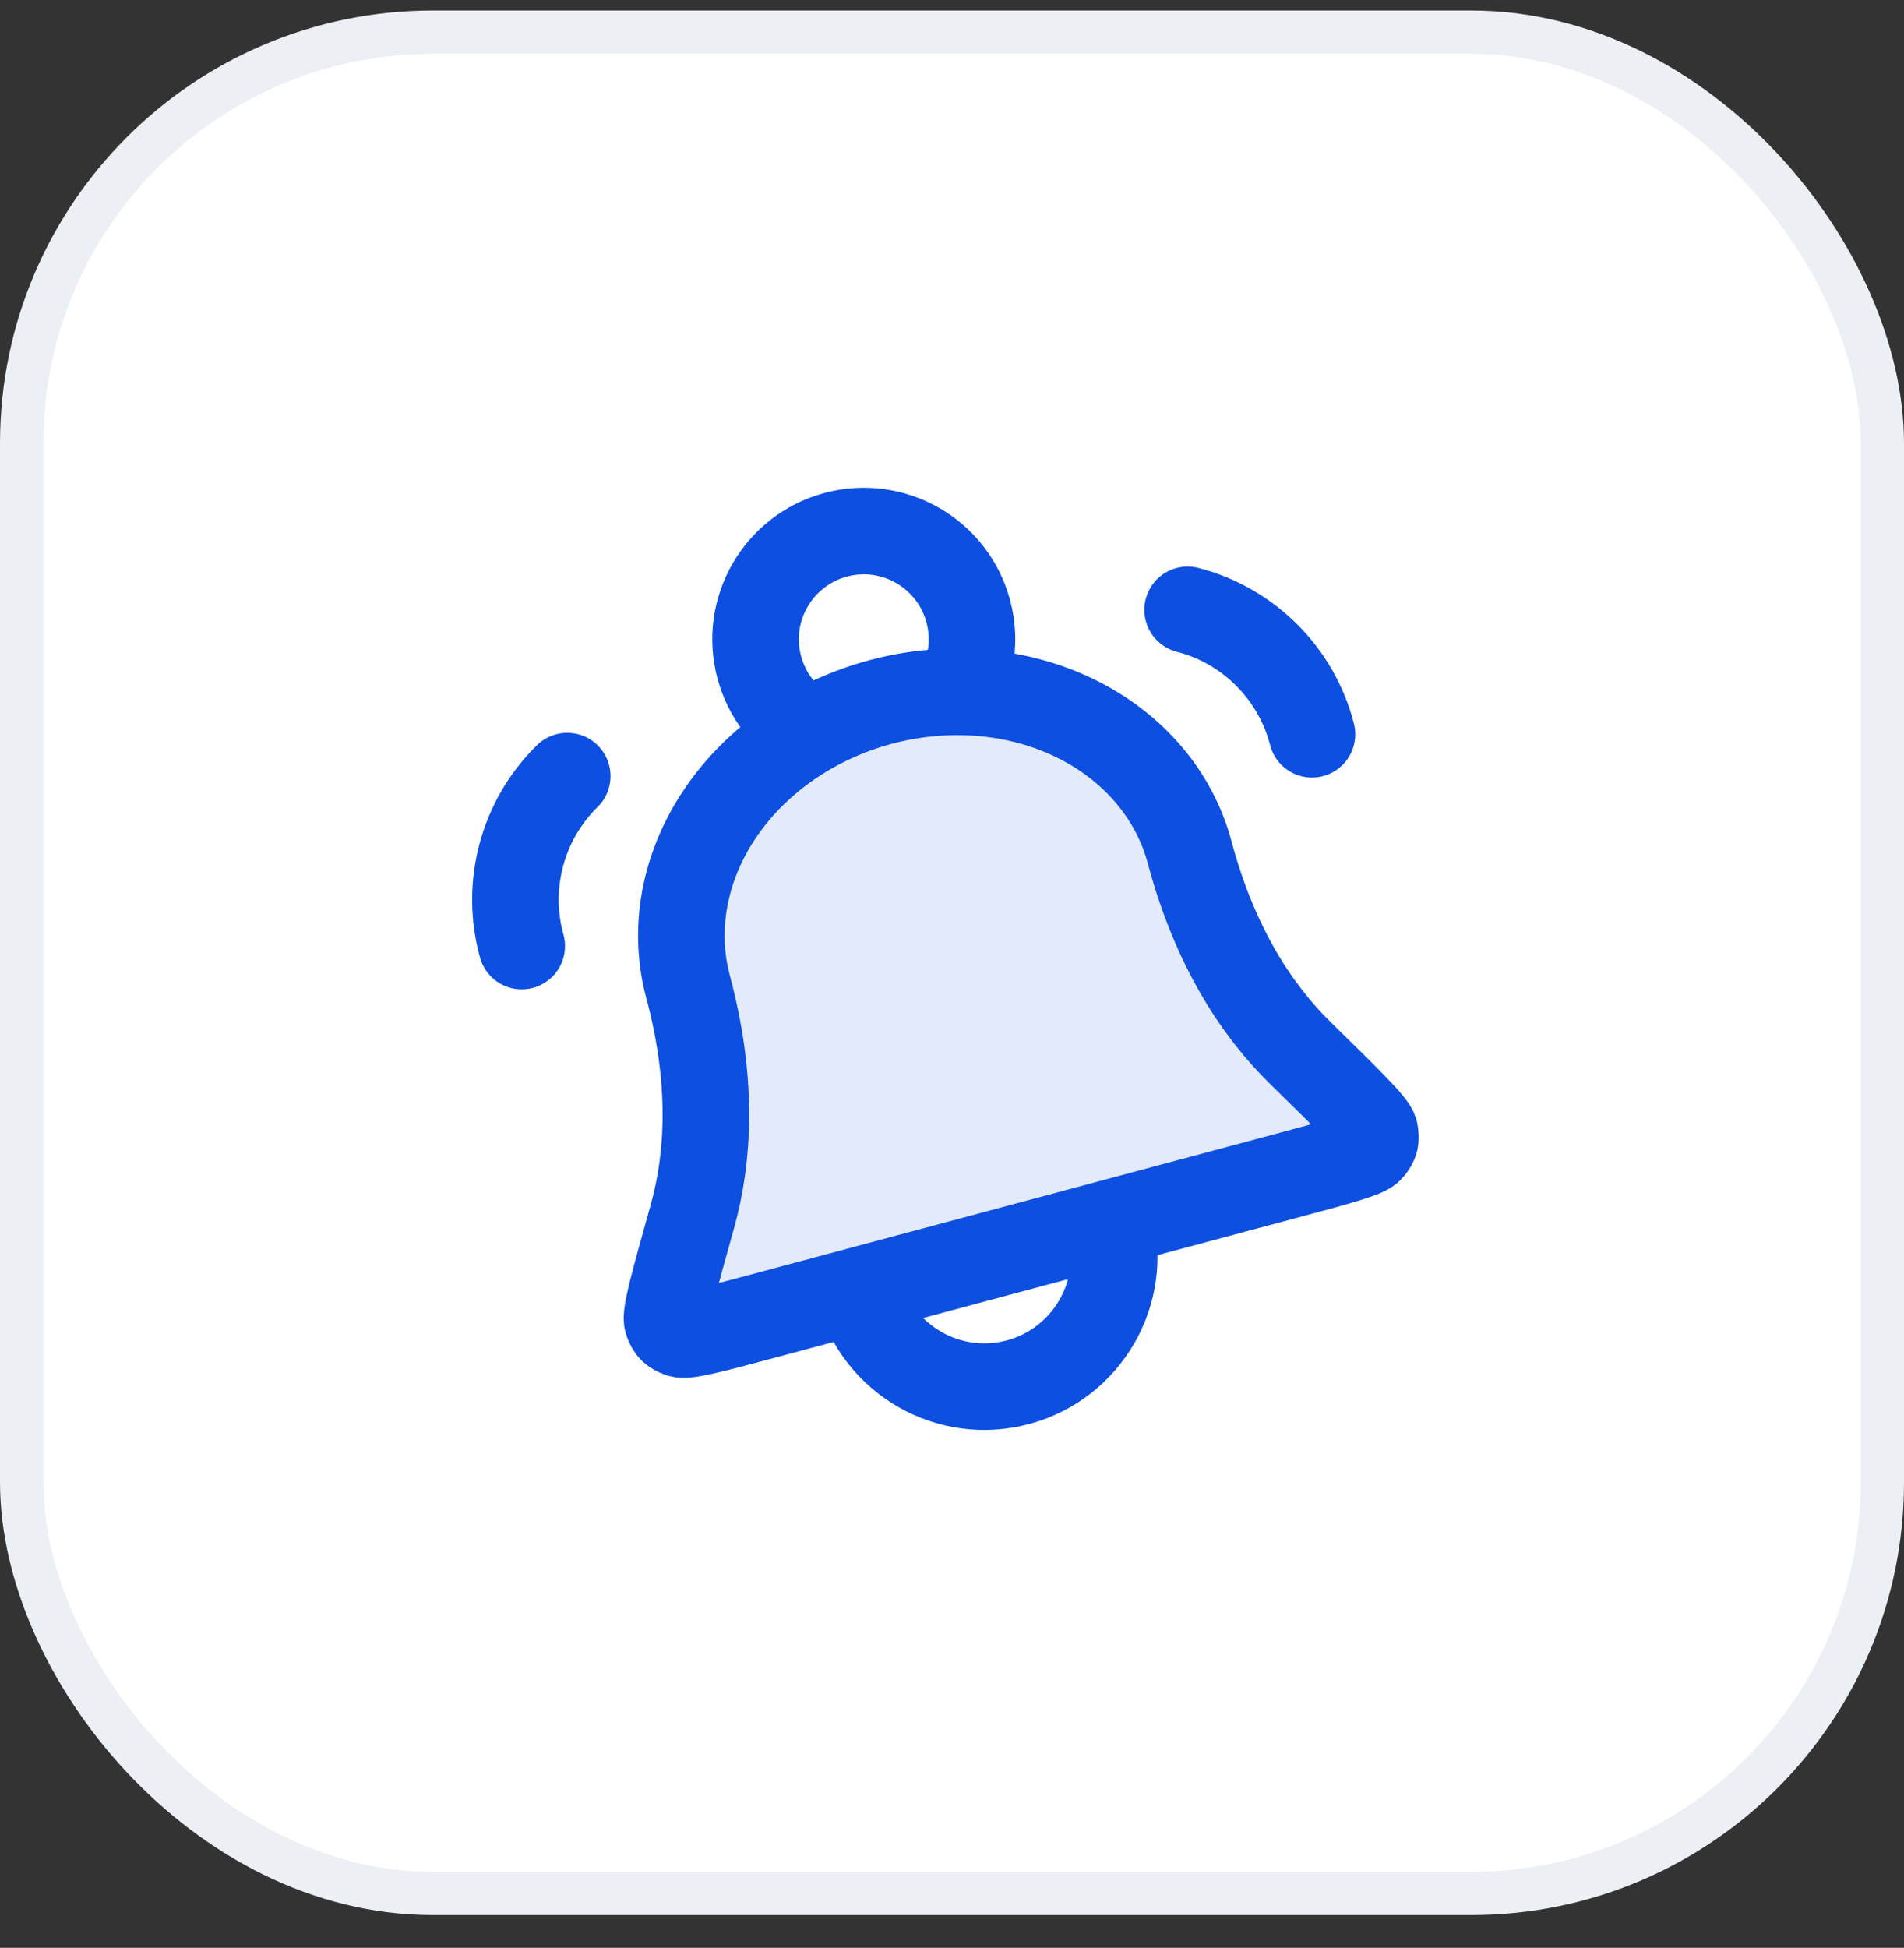
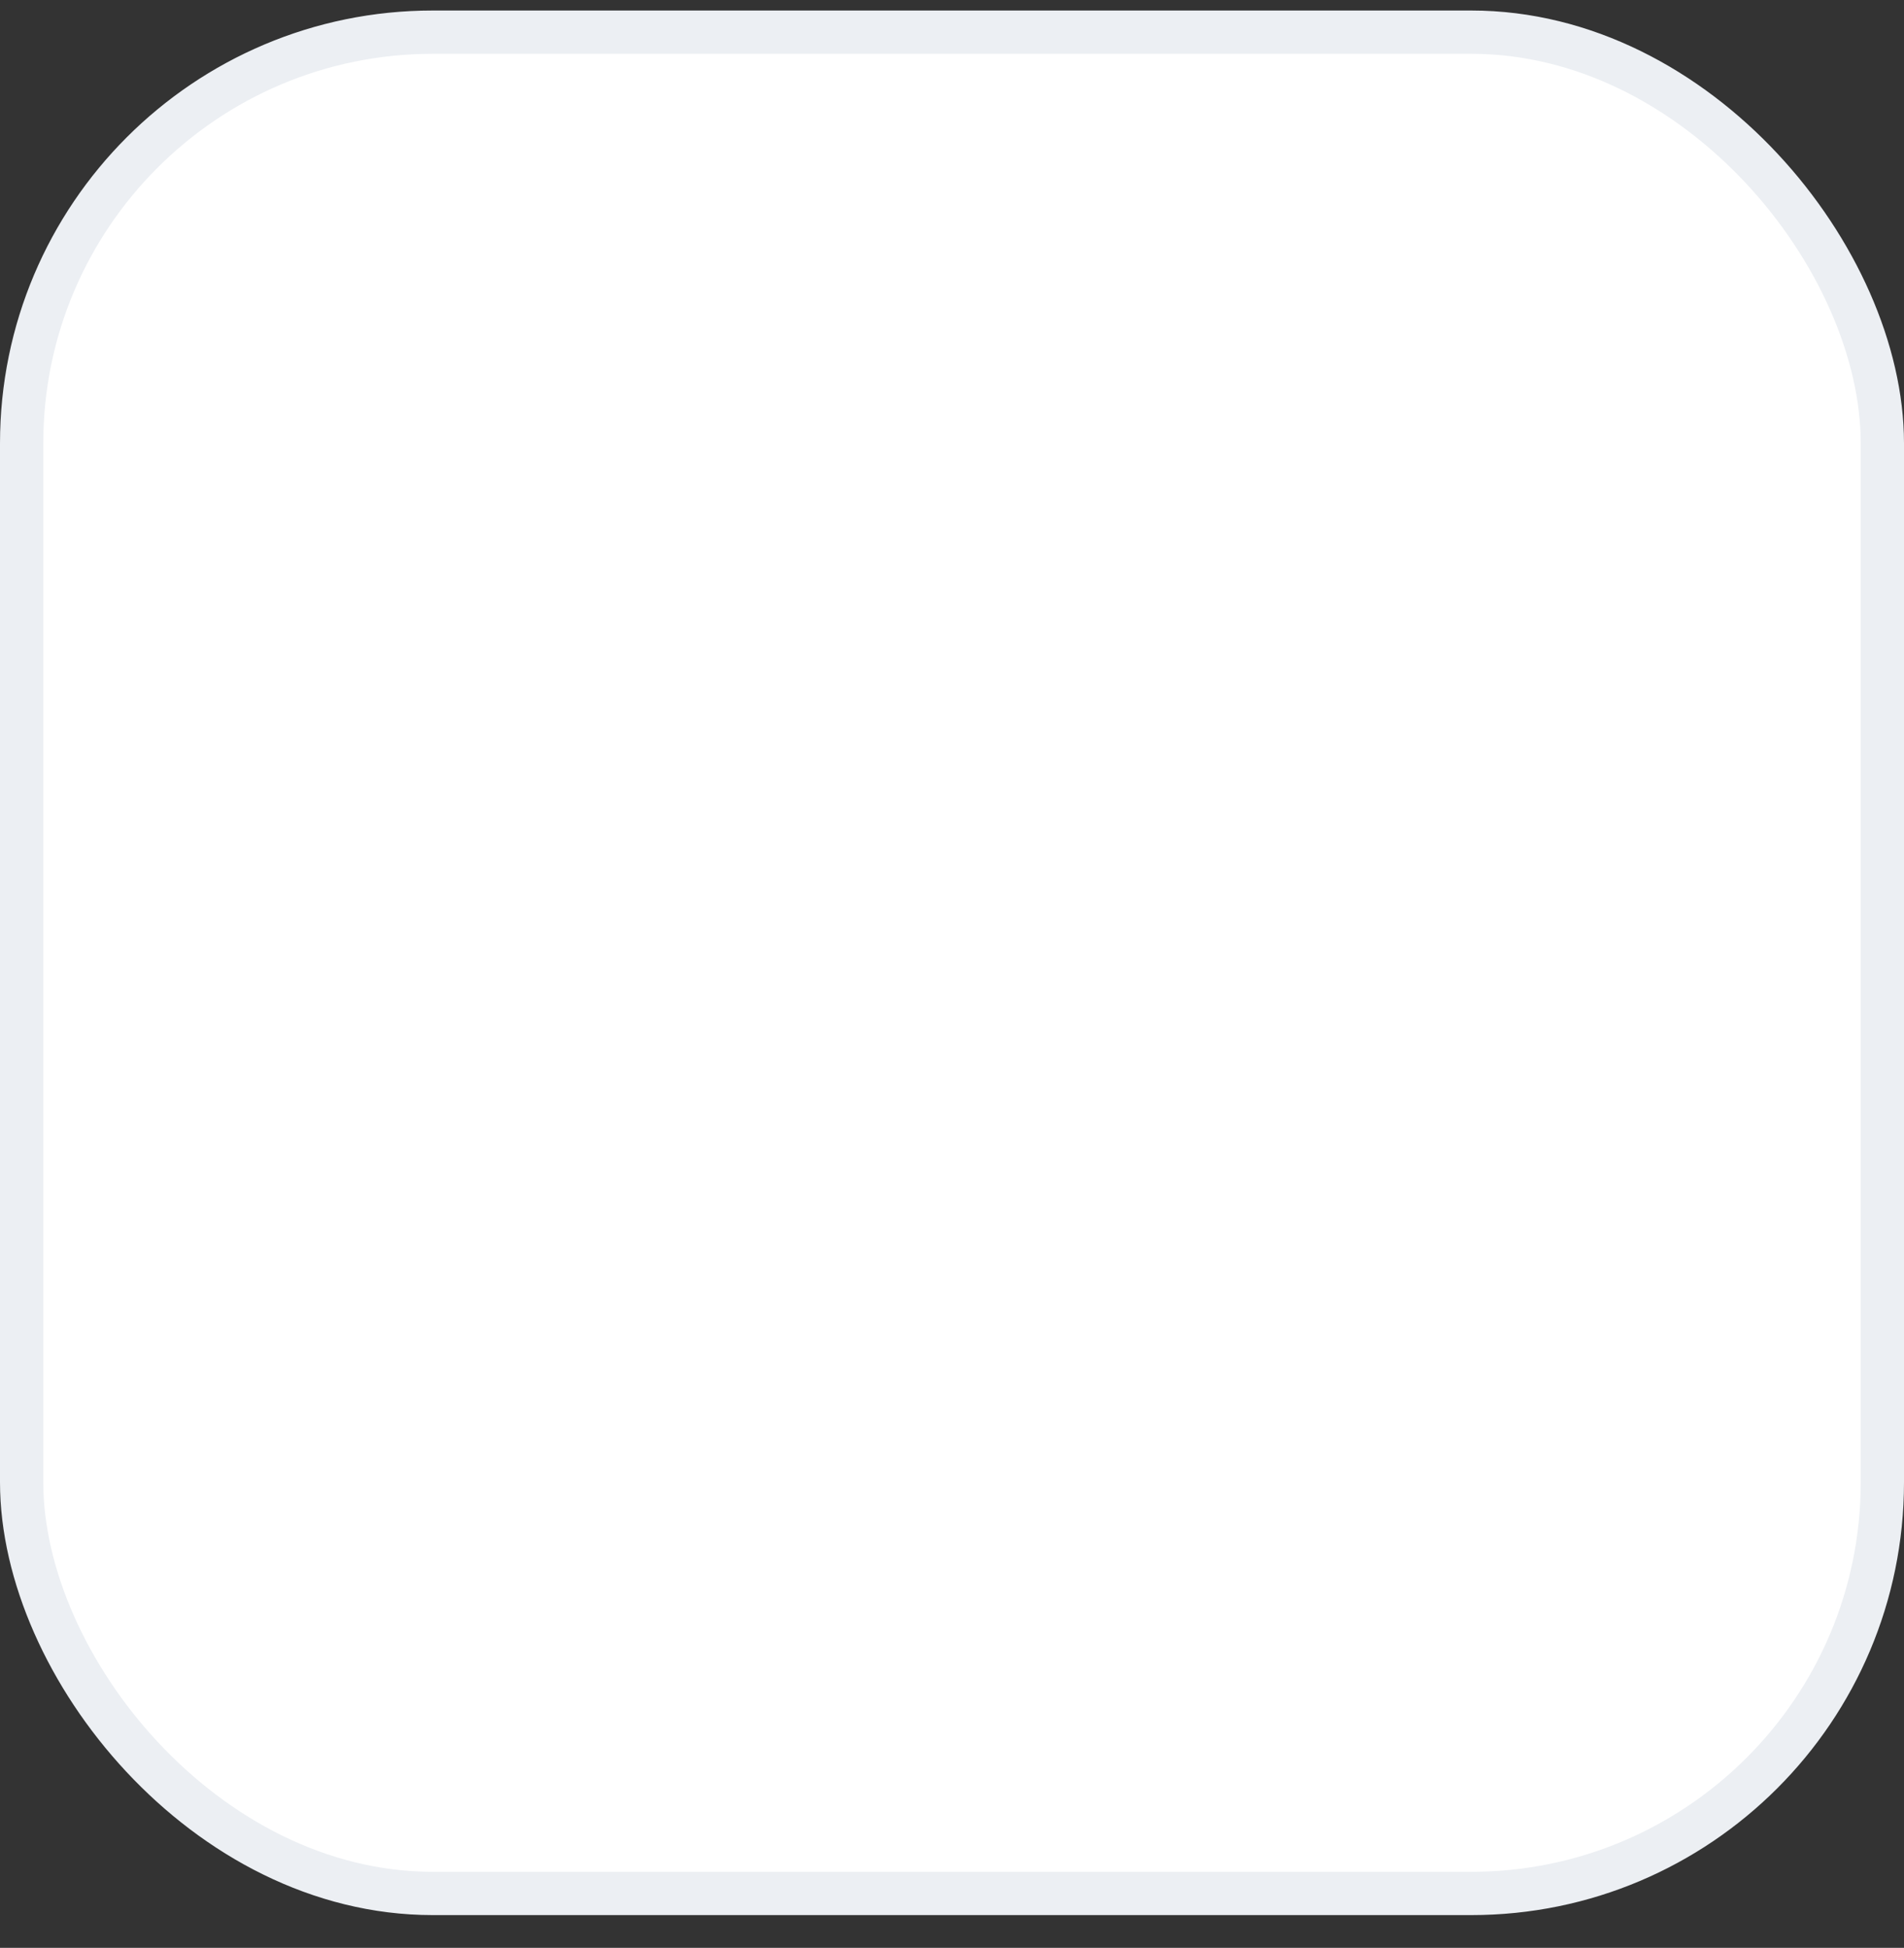
<svg xmlns="http://www.w3.org/2000/svg" width="44" height="45" viewBox="0 0 44 45" fill="none">
  <rect x="0" y="0" width="44" height="45" fill="#333333" stroke="none" />
  <rect x="0.5" y="0.743" width="43" height="43" rx="9.5" fill="white" />
  <rect x="0.5" y="0.743" width="43" height="43" rx="9.5" stroke="#ECEFF3" />
-   <path opacity="0.12" d="M27.491 19.688C27.134 18.356 26.181 17.242 24.841 16.591C23.502 15.941 21.886 15.806 20.349 16.218C18.812 16.63 17.48 17.554 16.645 18.788C15.811 20.021 15.543 21.462 15.899 22.794C16.49 24.998 16.375 26.756 16.003 28.093C15.577 29.615 15.365 30.377 15.422 30.53C15.488 30.705 15.536 30.753 15.71 30.82C15.862 30.879 16.502 30.708 17.781 30.365L29.646 27.186C30.926 26.843 31.566 26.671 31.668 26.544C31.785 26.398 31.802 26.333 31.772 26.149C31.745 25.988 31.18 25.435 30.051 24.328C29.06 23.358 28.081 21.892 27.491 19.688Z" fill="#0C4FE1" />
-   <path d="M25.646 28.258C26.075 29.858 25.125 31.503 23.525 31.932C21.924 32.361 20.279 31.411 19.85 29.81M12.057 21.856C11.667 20.458 12.072 18.946 13.109 17.93M22.146 15.983C22.451 15.436 22.551 14.775 22.376 14.122C22.019 12.789 20.648 11.997 19.314 12.354C17.98 12.712 17.189 14.083 17.546 15.416C17.721 16.069 18.139 16.592 18.676 16.913M30.319 16.963C29.957 15.557 28.851 14.45 27.445 14.089M27.491 19.688C27.134 18.356 26.181 17.242 24.841 16.591C23.502 15.94 21.886 15.806 20.349 16.218C18.812 16.63 17.48 17.554 16.645 18.787C15.811 20.02 15.543 21.462 15.9 22.794C16.49 24.998 16.375 26.756 16.003 28.092C15.577 29.615 15.365 30.377 15.422 30.529C15.488 30.704 15.536 30.753 15.71 30.82C15.862 30.879 16.502 30.708 17.781 30.365L29.646 27.186C30.926 26.843 31.566 26.671 31.668 26.544C31.785 26.398 31.802 26.333 31.772 26.149C31.745 25.988 31.18 25.434 30.051 24.328C29.06 23.358 28.081 21.892 27.491 19.688Z" stroke="#0C4FE1" stroke-width="2" stroke-linecap="round" stroke-linejoin="round" />
</svg>